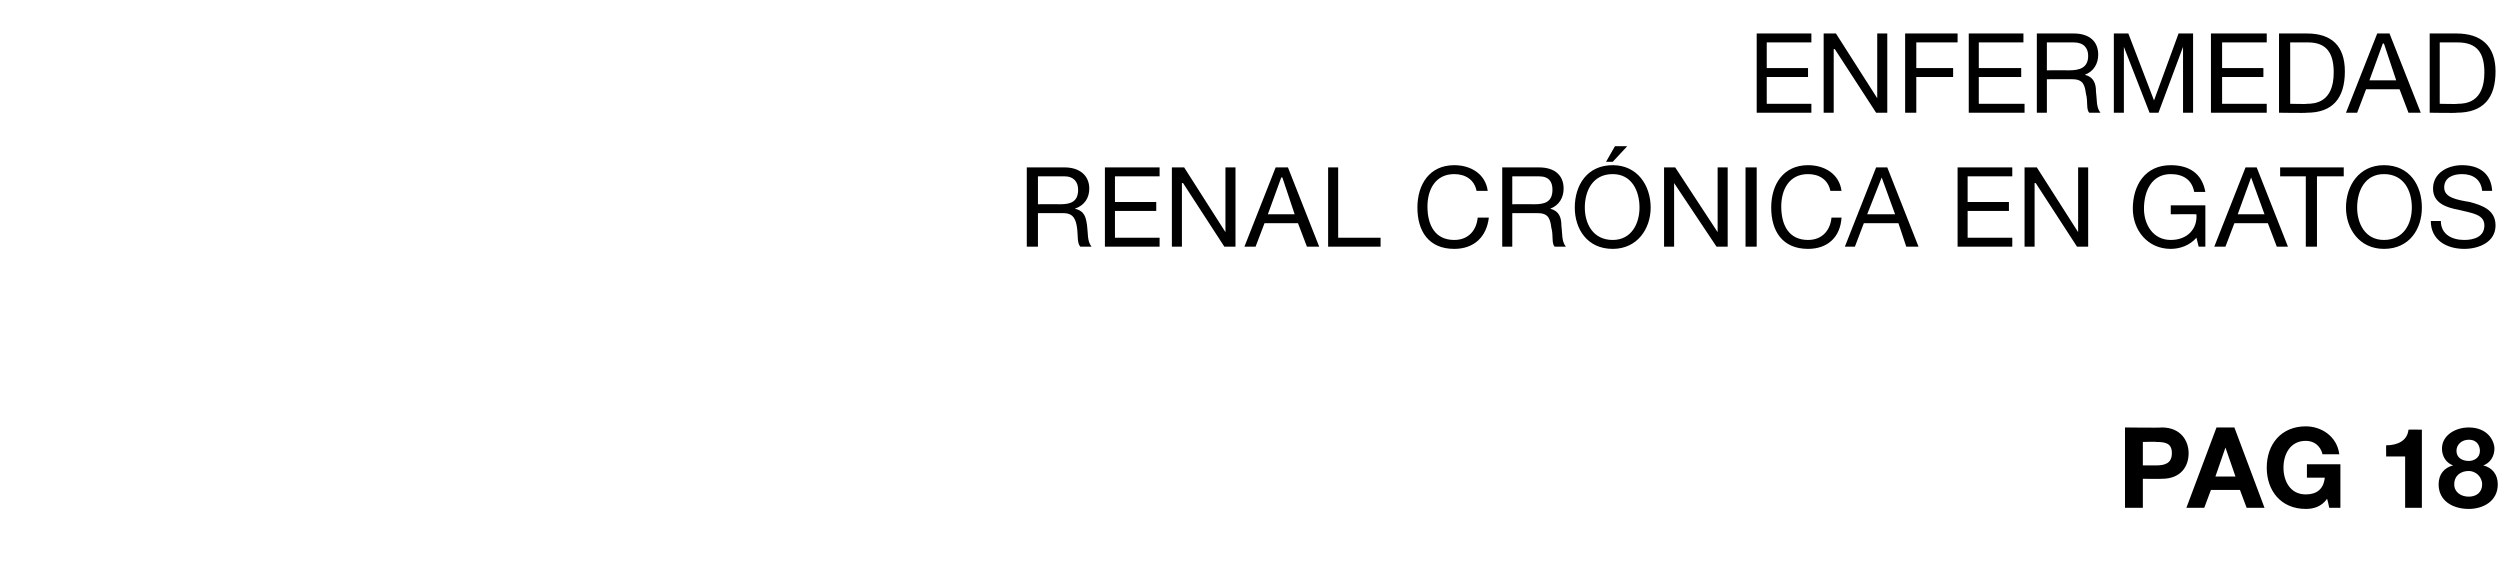
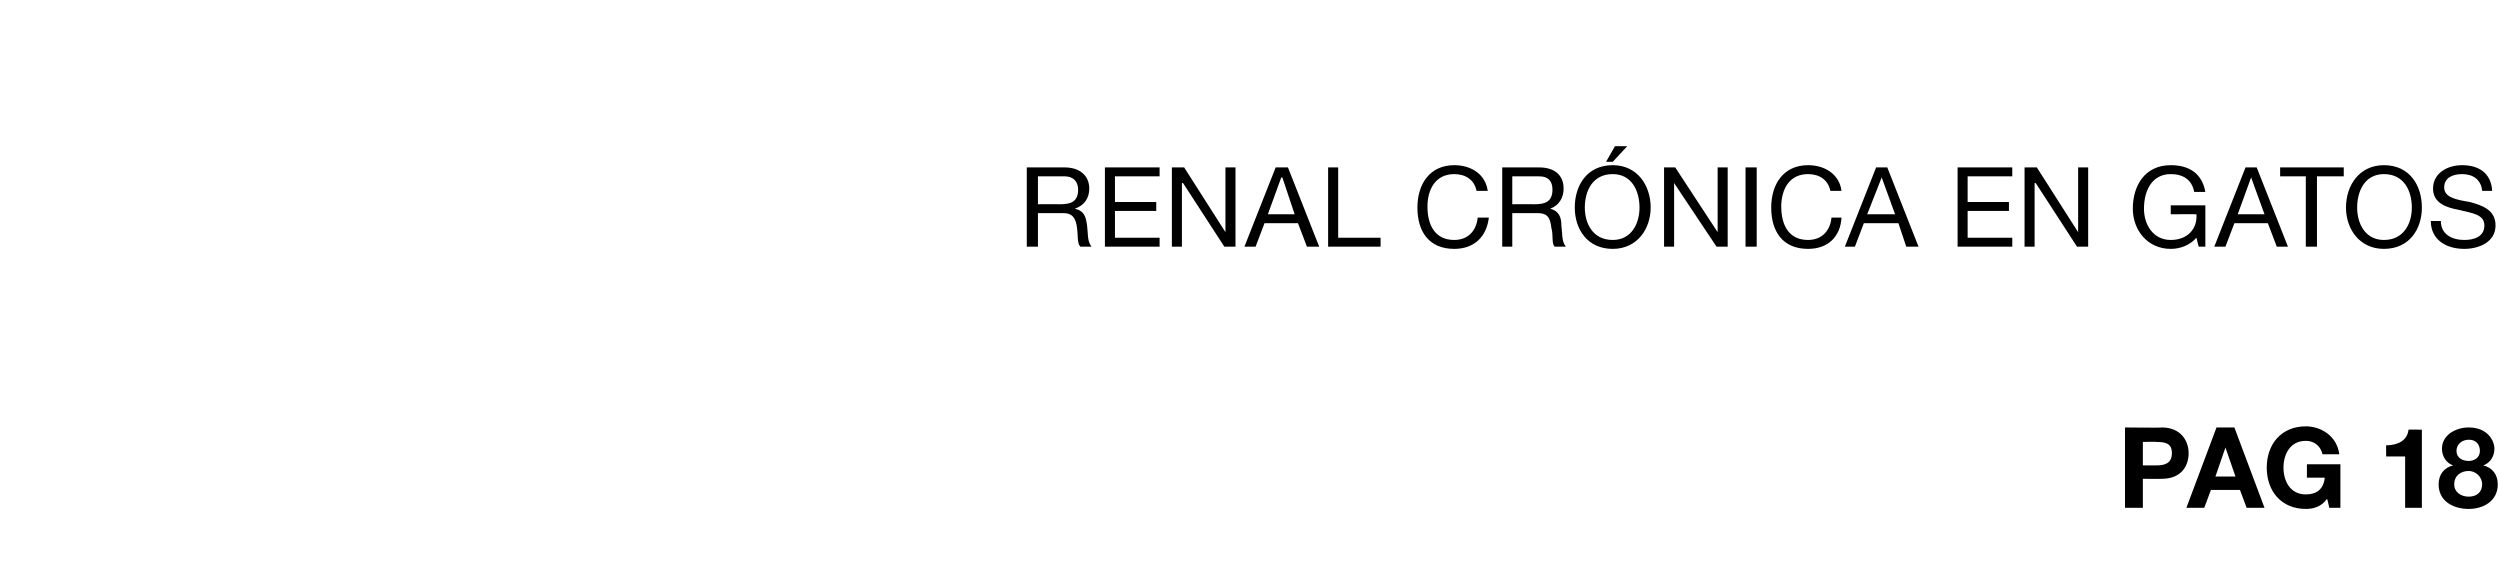
<svg xmlns="http://www.w3.org/2000/svg" version="1.1" width="224px" height="51.9px" viewBox="0 -3 224 51.9" style="top:-3px">
  <desc>Enfermedad Renal Crónica en gatos pag 18</desc>
  <defs />
  <g id="Polygon134970">
    <path d="M 190.4 35.3 C 190.4 35.3 193.65 35.34 193.7 35.3 C 195.4 35.3 196.1 36.5 196.1 37.6 C 196.1 38.8 195.4 39.9 193.7 39.9 C 193.65 39.92 192 39.9 192 39.9 L 192 42.5 L 190.4 42.5 L 190.4 35.3 Z M 192 38.7 C 192 38.7 193.22 38.7 193.2 38.7 C 194 38.7 194.6 38.5 194.6 37.6 C 194.6 36.7 194 36.6 193.2 36.6 C 193.22 36.56 192 36.6 192 36.6 L 192 38.7 Z M 198.6 35.3 L 200.2 35.3 L 202.9 42.5 L 201.3 42.5 L 200.7 40.9 L 198.1 40.9 L 197.5 42.5 L 195.9 42.5 L 198.6 35.3 Z M 198.5 39.7 L 200.3 39.7 L 199.4 37.1 L 199.4 37.1 L 198.5 39.7 Z M 208.5 41.7 C 208 42.4 207.3 42.6 206.6 42.6 C 204.4 42.6 203.1 41 203.1 38.9 C 203.1 36.8 204.4 35.2 206.6 35.2 C 208 35.2 209.4 36.1 209.6 37.7 C 209.6 37.7 208.1 37.7 208.1 37.7 C 207.9 36.9 207.3 36.5 206.6 36.5 C 205.2 36.5 204.6 37.7 204.6 38.9 C 204.6 40.1 205.2 41.3 206.6 41.3 C 207.6 41.3 208.2 40.8 208.3 39.8 C 208.27 39.79 206.7 39.8 206.7 39.8 L 206.7 38.6 L 209.7 38.6 L 209.7 42.5 L 208.7 42.5 C 208.7 42.5 208.53 41.67 208.5 41.7 Z M 217 42.5 L 215.5 42.5 L 215.5 37.9 L 213.8 37.9 C 213.8 37.9 213.79 36.87 213.8 36.9 C 214.8 36.9 215.7 36.5 215.8 35.5 C 215.84 35.48 217 35.5 217 35.5 L 217 42.5 Z M 221.2 41.5 C 221.9 41.5 222.4 41.1 222.4 40.4 C 222.4 39.7 221.8 39.2 221.2 39.2 C 220.5 39.2 219.9 39.6 219.9 40.4 C 219.9 41.1 220.5 41.5 221.2 41.5 Z M 221.2 35.3 C 222.9 35.3 223.5 36.5 223.5 37.2 C 223.5 37.9 223.1 38.5 222.5 38.7 C 222.5 38.7 222.5 38.7 222.5 38.7 C 223.3 38.9 223.8 39.5 223.8 40.4 C 223.8 41.9 222.5 42.6 221.2 42.6 C 219.8 42.6 218.5 41.9 218.5 40.4 C 218.5 39.5 219 38.9 219.8 38.7 C 219.8 38.7 219.8 38.7 219.8 38.7 C 219.2 38.5 218.8 37.9 218.8 37.2 C 218.8 36 220 35.3 221.2 35.3 Z M 221.2 38.3 C 221.7 38.3 222.2 38 222.2 37.4 C 222.2 37 222 36.4 221.2 36.4 C 220.6 36.4 220.1 36.8 220.1 37.4 C 220.1 38 220.6 38.3 221.2 38.3 Z " stroke="none" fill="#000" />
  </g>
  <g id="Polygon134969">
    <path d="M 95 15.3 C 95.9 15.3 96.6 15.1 96.6 14 C 96.6 13.3 96.2 12.8 95.4 12.8 C 95.36 12.8 93 12.8 93 12.8 L 93 15.3 C 93 15.3 94.98 15.29 95 15.3 Z M 92 12 C 92 12 95.41 12 95.4 12 C 96.7 12 97.6 12.7 97.6 13.9 C 97.6 14.7 97.2 15.4 96.3 15.7 C 96.3 15.7 96.3 15.7 96.3 15.7 C 97.2 15.9 97.3 16.5 97.4 17.2 C 97.5 17.9 97.4 18.6 97.8 19.1 C 97.8 19.1 96.8 19.1 96.8 19.1 C 96.5 18.8 96.6 18.1 96.5 17.4 C 96.4 16.7 96.2 16.1 95.3 16.1 C 95.32 16.09 93 16.1 93 16.1 L 93 19.1 L 92 19.1 L 92 12 Z M 99 12 L 103.9 12 L 103.9 12.8 L 99.9 12.8 L 99.9 15.1 L 103.6 15.1 L 103.6 15.9 L 99.9 15.9 L 99.9 18.3 L 103.9 18.3 L 103.9 19.1 L 99 19.1 L 99 12 Z M 105 12 L 106.1 12 L 109.8 17.8 L 109.8 17.8 L 109.8 12 L 110.7 12 L 110.7 19.1 L 109.7 19.1 L 106 13.4 L 105.9 13.4 L 105.9 19.1 L 105 19.1 L 105 12 Z M 114.3 12 L 115.4 12 L 118.2 19.1 L 117.1 19.1 L 116.3 17 L 113.3 17 L 112.5 19.1 L 111.5 19.1 L 114.3 12 Z M 113.6 16.2 L 116 16.2 L 114.9 12.9 L 114.8 12.9 L 113.6 16.2 Z M 119 12 L 119.9 12 L 119.9 18.3 L 123.7 18.3 L 123.7 19.1 L 119 19.1 L 119 12 Z M 132.3 14.1 C 132.1 13.1 131.3 12.6 130.3 12.6 C 128.6 12.6 127.9 14 127.9 15.5 C 127.9 17.2 128.6 18.5 130.3 18.5 C 131.6 18.5 132.3 17.6 132.4 16.5 C 132.4 16.5 133.4 16.5 133.4 16.5 C 133.2 18.2 132.1 19.3 130.3 19.3 C 128 19.3 127 17.7 127 15.6 C 127 13.5 128.1 11.8 130.3 11.8 C 131.8 11.8 133.1 12.6 133.3 14.1 C 133.3 14.1 132.3 14.1 132.3 14.1 Z M 137.5 15.3 C 138.4 15.3 139.1 15.1 139.1 14 C 139.1 13.3 138.8 12.8 137.9 12.8 C 137.88 12.8 135.5 12.8 135.5 12.8 L 135.5 15.3 C 135.5 15.3 137.5 15.29 137.5 15.3 Z M 134.6 12 C 134.6 12 137.93 12 137.9 12 C 139.3 12 140.1 12.7 140.1 13.9 C 140.1 14.7 139.7 15.4 138.9 15.7 C 138.9 15.7 138.9 15.7 138.9 15.7 C 139.7 15.9 139.9 16.5 139.9 17.2 C 140 17.9 139.9 18.6 140.3 19.1 C 140.3 19.1 139.3 19.1 139.3 19.1 C 139 18.8 139.2 18.1 139 17.4 C 138.9 16.7 138.8 16.1 137.8 16.1 C 137.84 16.09 135.5 16.1 135.5 16.1 L 135.5 19.1 L 134.6 19.1 L 134.6 12 Z M 144.5 11.8 C 146.7 11.8 147.9 13.6 147.9 15.6 C 147.9 17.5 146.7 19.3 144.5 19.3 C 142.2 19.3 141.1 17.5 141.1 15.6 C 141.1 13.6 142.2 11.8 144.5 11.8 Z M 144.5 18.5 C 146.2 18.5 146.9 17 146.9 15.6 C 146.9 14.1 146.2 12.6 144.5 12.6 C 142.7 12.6 142 14.1 142 15.6 C 142 17 142.7 18.5 144.5 18.5 Z M 144.7 10.1 L 145.8 10.1 L 144.5 11.5 L 143.9 11.5 L 144.7 10.1 Z M 149.1 12 L 150.1 12 L 153.9 17.8 L 153.9 17.8 L 153.9 12 L 154.8 12 L 154.8 19.1 L 153.8 19.1 L 150 13.4 L 150 13.4 L 150 19.1 L 149.1 19.1 L 149.1 12 Z M 156.4 12 L 157.4 12 L 157.4 19.1 L 156.4 19.1 L 156.4 12 Z M 164 14.1 C 163.8 13.1 163 12.6 162 12.6 C 160.3 12.6 159.6 14 159.6 15.5 C 159.6 17.2 160.3 18.5 162 18.5 C 163.3 18.5 164 17.6 164.1 16.5 C 164.1 16.5 165 16.5 165 16.5 C 164.9 18.2 163.8 19.3 162 19.3 C 159.7 19.3 158.7 17.7 158.7 15.6 C 158.7 13.5 159.8 11.8 162 11.8 C 163.5 11.8 164.8 12.6 165 14.1 C 165 14.1 164 14.1 164 14.1 Z M 168.1 12 L 169.1 12 L 171.9 19.1 L 170.8 19.1 L 170.1 17 L 167 17 L 166.2 19.1 L 165.3 19.1 L 168.1 12 Z M 167.3 16.2 L 169.8 16.2 L 168.6 12.9 L 168.6 12.9 L 167.3 16.2 Z M 175.4 12 L 180.3 12 L 180.3 12.8 L 176.3 12.8 L 176.3 15.1 L 180 15.1 L 180 15.9 L 176.3 15.9 L 176.3 18.3 L 180.3 18.3 L 180.3 19.1 L 175.4 19.1 L 175.4 12 Z M 181.4 12 L 182.5 12 L 186.2 17.8 L 186.2 17.8 L 186.2 12 L 187.1 12 L 187.1 19.1 L 186.1 19.1 L 182.4 13.4 L 182.3 13.4 L 182.3 19.1 L 181.4 19.1 L 181.4 12 Z M 196.8 18.3 C 196.2 19 195.3 19.3 194.5 19.3 C 192.4 19.3 191.1 17.6 191.1 15.7 C 191.1 13.6 192.2 11.8 194.5 11.8 C 196.1 11.8 197.3 12.5 197.6 14.2 C 197.6 14.2 196.6 14.2 196.6 14.2 C 196.4 13.1 195.6 12.6 194.5 12.6 C 192.8 12.6 192.1 14.1 192.1 15.7 C 192.1 17.1 192.9 18.5 194.5 18.5 C 196 18.5 196.9 17.5 196.8 16.2 C 196.79 16.18 194.5 16.2 194.5 16.2 L 194.5 15.4 L 197.6 15.4 L 197.6 19.1 L 197 19.1 C 197 19.1 196.79 18.25 196.8 18.3 Z M 201.2 12 L 202.2 12 L 205 19.1 L 204 19.1 L 203.2 17 L 200.2 17 L 199.4 19.1 L 198.4 19.1 L 201.2 12 Z M 200.5 16.2 L 202.9 16.2 L 201.7 12.9 L 201.7 12.9 L 200.5 16.2 Z M 206.6 12.8 L 204.3 12.8 L 204.3 12 L 210 12 L 210 12.8 L 207.6 12.8 L 207.6 19.1 L 206.6 19.1 L 206.6 12.8 Z M 213.6 11.8 C 215.9 11.8 217 13.6 217 15.6 C 217 17.5 215.9 19.3 213.6 19.3 C 211.4 19.3 210.2 17.5 210.2 15.6 C 210.2 13.6 211.4 11.8 213.6 11.8 Z M 213.6 18.5 C 215.4 18.5 216.1 17 216.1 15.6 C 216.1 14.1 215.4 12.6 213.6 12.6 C 211.9 12.6 211.2 14.1 211.2 15.6 C 211.2 17 211.9 18.5 213.6 18.5 Z M 222.4 14.1 C 222.3 13.1 221.6 12.6 220.6 12.6 C 219.8 12.6 219 12.9 219 13.8 C 219 14.7 220.1 14.9 221.3 15.1 C 222.4 15.4 223.6 15.8 223.6 17.2 C 223.6 18.7 222.1 19.3 220.8 19.3 C 219.2 19.3 217.8 18.5 217.8 16.8 C 217.8 16.8 218.7 16.8 218.7 16.8 C 218.7 18 219.7 18.5 220.8 18.5 C 221.7 18.5 222.6 18.2 222.6 17.2 C 222.6 16.2 221.5 16.1 220.3 15.8 C 219.2 15.6 218 15.2 218 13.9 C 218 12.5 219.3 11.8 220.6 11.8 C 222.1 11.8 223.2 12.5 223.3 14.1 C 223.3 14.1 222.4 14.1 222.4 14.1 Z " stroke="none" fill="#000" />
  </g>
  <g id="Polygon134968">
-     <path d="M 157.4 0 L 162.3 0 L 162.3 0.8 L 158.3 0.8 L 158.3 3.1 L 162 3.1 L 162 3.9 L 158.3 3.9 L 158.3 6.3 L 162.3 6.3 L 162.3 7.1 L 157.4 7.1 L 157.4 0 Z M 163.4 0 L 164.5 0 L 168.2 5.8 L 168.2 5.8 L 168.2 0 L 169.1 0 L 169.1 7.1 L 168.1 7.1 L 164.4 1.4 L 164.3 1.4 L 164.3 7.1 L 163.4 7.1 L 163.4 0 Z M 170.7 0 L 175.4 0 L 175.4 0.8 L 171.7 0.8 L 171.7 3.1 L 175 3.1 L 175 3.9 L 171.7 3.9 L 171.7 7.1 L 170.7 7.1 L 170.7 0 Z M 176.4 0 L 181.3 0 L 181.3 0.8 L 177.3 0.8 L 177.3 3.1 L 181.1 3.1 L 181.1 3.9 L 177.3 3.9 L 177.3 6.3 L 181.4 6.3 L 181.4 7.1 L 176.4 7.1 L 176.4 0 Z M 185.4 3.3 C 186.3 3.3 187.1 3.1 187.1 2 C 187.1 1.3 186.7 0.8 185.8 0.8 C 185.78 0.8 183.4 0.8 183.4 0.8 L 183.4 3.3 C 183.4 3.3 185.4 3.29 185.4 3.3 Z M 182.5 0 C 182.5 0 185.83 0 185.8 0 C 187.2 0 188 0.7 188 1.9 C 188 2.7 187.6 3.4 186.8 3.7 C 186.8 3.7 186.8 3.7 186.8 3.7 C 187.6 3.9 187.8 4.5 187.8 5.2 C 187.9 5.9 187.8 6.6 188.2 7.1 C 188.2 7.1 187.2 7.1 187.2 7.1 C 186.9 6.8 187.1 6.1 186.9 5.4 C 186.8 4.7 186.7 4.1 185.7 4.1 C 185.74 4.09 183.4 4.1 183.4 4.1 L 183.4 7.1 L 182.5 7.1 L 182.5 0 Z M 189.4 0 L 190.7 0 L 193 6 L 195.2 0 L 196.5 0 L 196.5 7.1 L 195.6 7.1 L 195.6 1.2 L 195.6 1.2 L 193.4 7.1 L 192.6 7.1 L 190.3 1.2 L 190.3 1.2 L 190.3 7.1 L 189.4 7.1 L 189.4 0 Z M 198.1 0 L 203.1 0 L 203.1 0.8 L 199.1 0.8 L 199.1 3.1 L 202.8 3.1 L 202.8 3.9 L 199.1 3.9 L 199.1 6.3 L 203.1 6.3 L 203.1 7.1 L 198.1 7.1 L 198.1 0 Z M 204.2 0 C 204.2 0 206.67 0 206.7 0 C 208.9 0 210.1 1.1 210.1 3.4 C 210.1 5.8 209 7.1 206.7 7.1 C 206.67 7.14 204.2 7.1 204.2 7.1 L 204.2 0 Z M 205.2 6.3 C 205.2 6.3 206.75 6.34 206.7 6.3 C 207.4 6.3 209.1 6.2 209.1 3.5 C 209.1 1.8 208.5 0.8 206.8 0.8 C 206.77 0.8 205.2 0.8 205.2 0.8 L 205.2 6.3 Z M 213 0 L 214.1 0 L 216.9 7.1 L 215.8 7.1 L 215 5 L 212 5 L 211.2 7.1 L 210.2 7.1 L 213 0 Z M 212.3 4.2 L 214.7 4.2 L 213.6 0.9 L 213.5 0.9 L 212.3 4.2 Z M 217.7 0 C 217.7 0 220.13 0 220.1 0 C 222.3 0 223.6 1.1 223.6 3.4 C 223.6 5.8 222.5 7.1 220.1 7.1 C 220.13 7.14 217.7 7.1 217.7 7.1 L 217.7 0 Z M 218.6 6.3 C 218.6 6.3 220.21 6.34 220.2 6.3 C 220.9 6.3 222.6 6.2 222.6 3.5 C 222.6 1.8 222 0.8 220.2 0.8 C 220.23 0.8 218.6 0.8 218.6 0.8 L 218.6 6.3 Z " stroke="none" fill="#000" />
-   </g>
+     </g>
</svg>